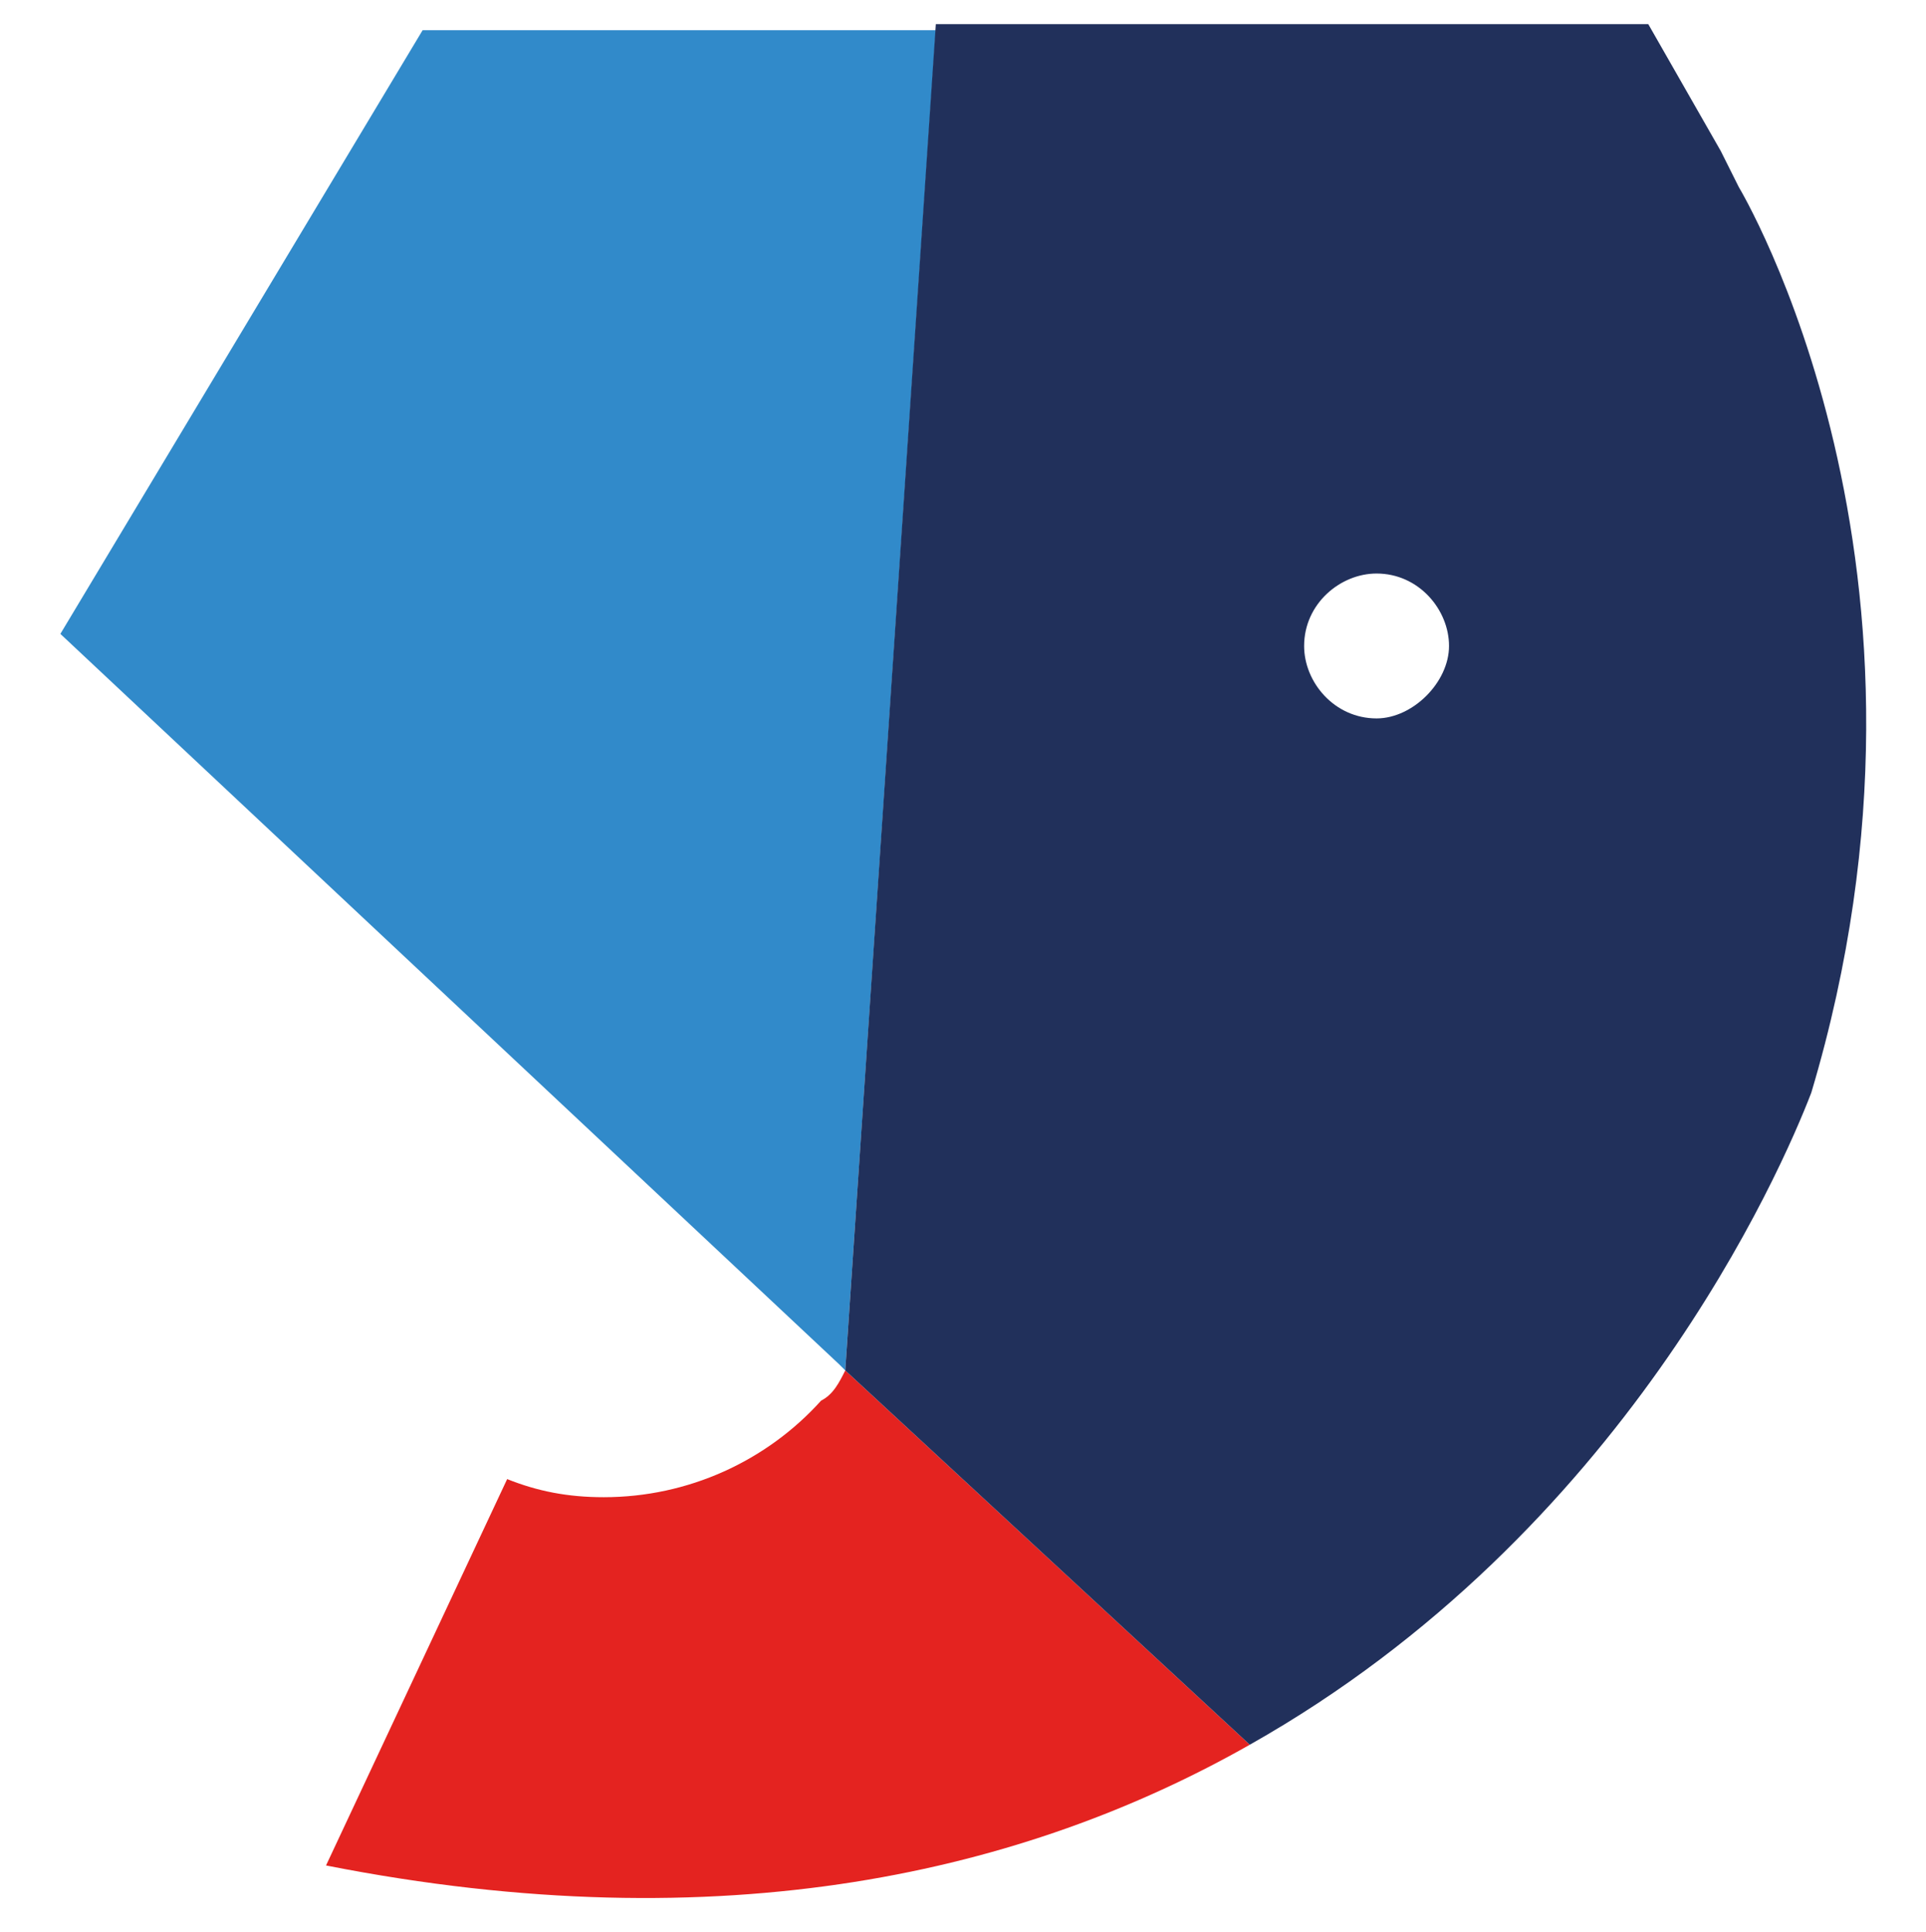
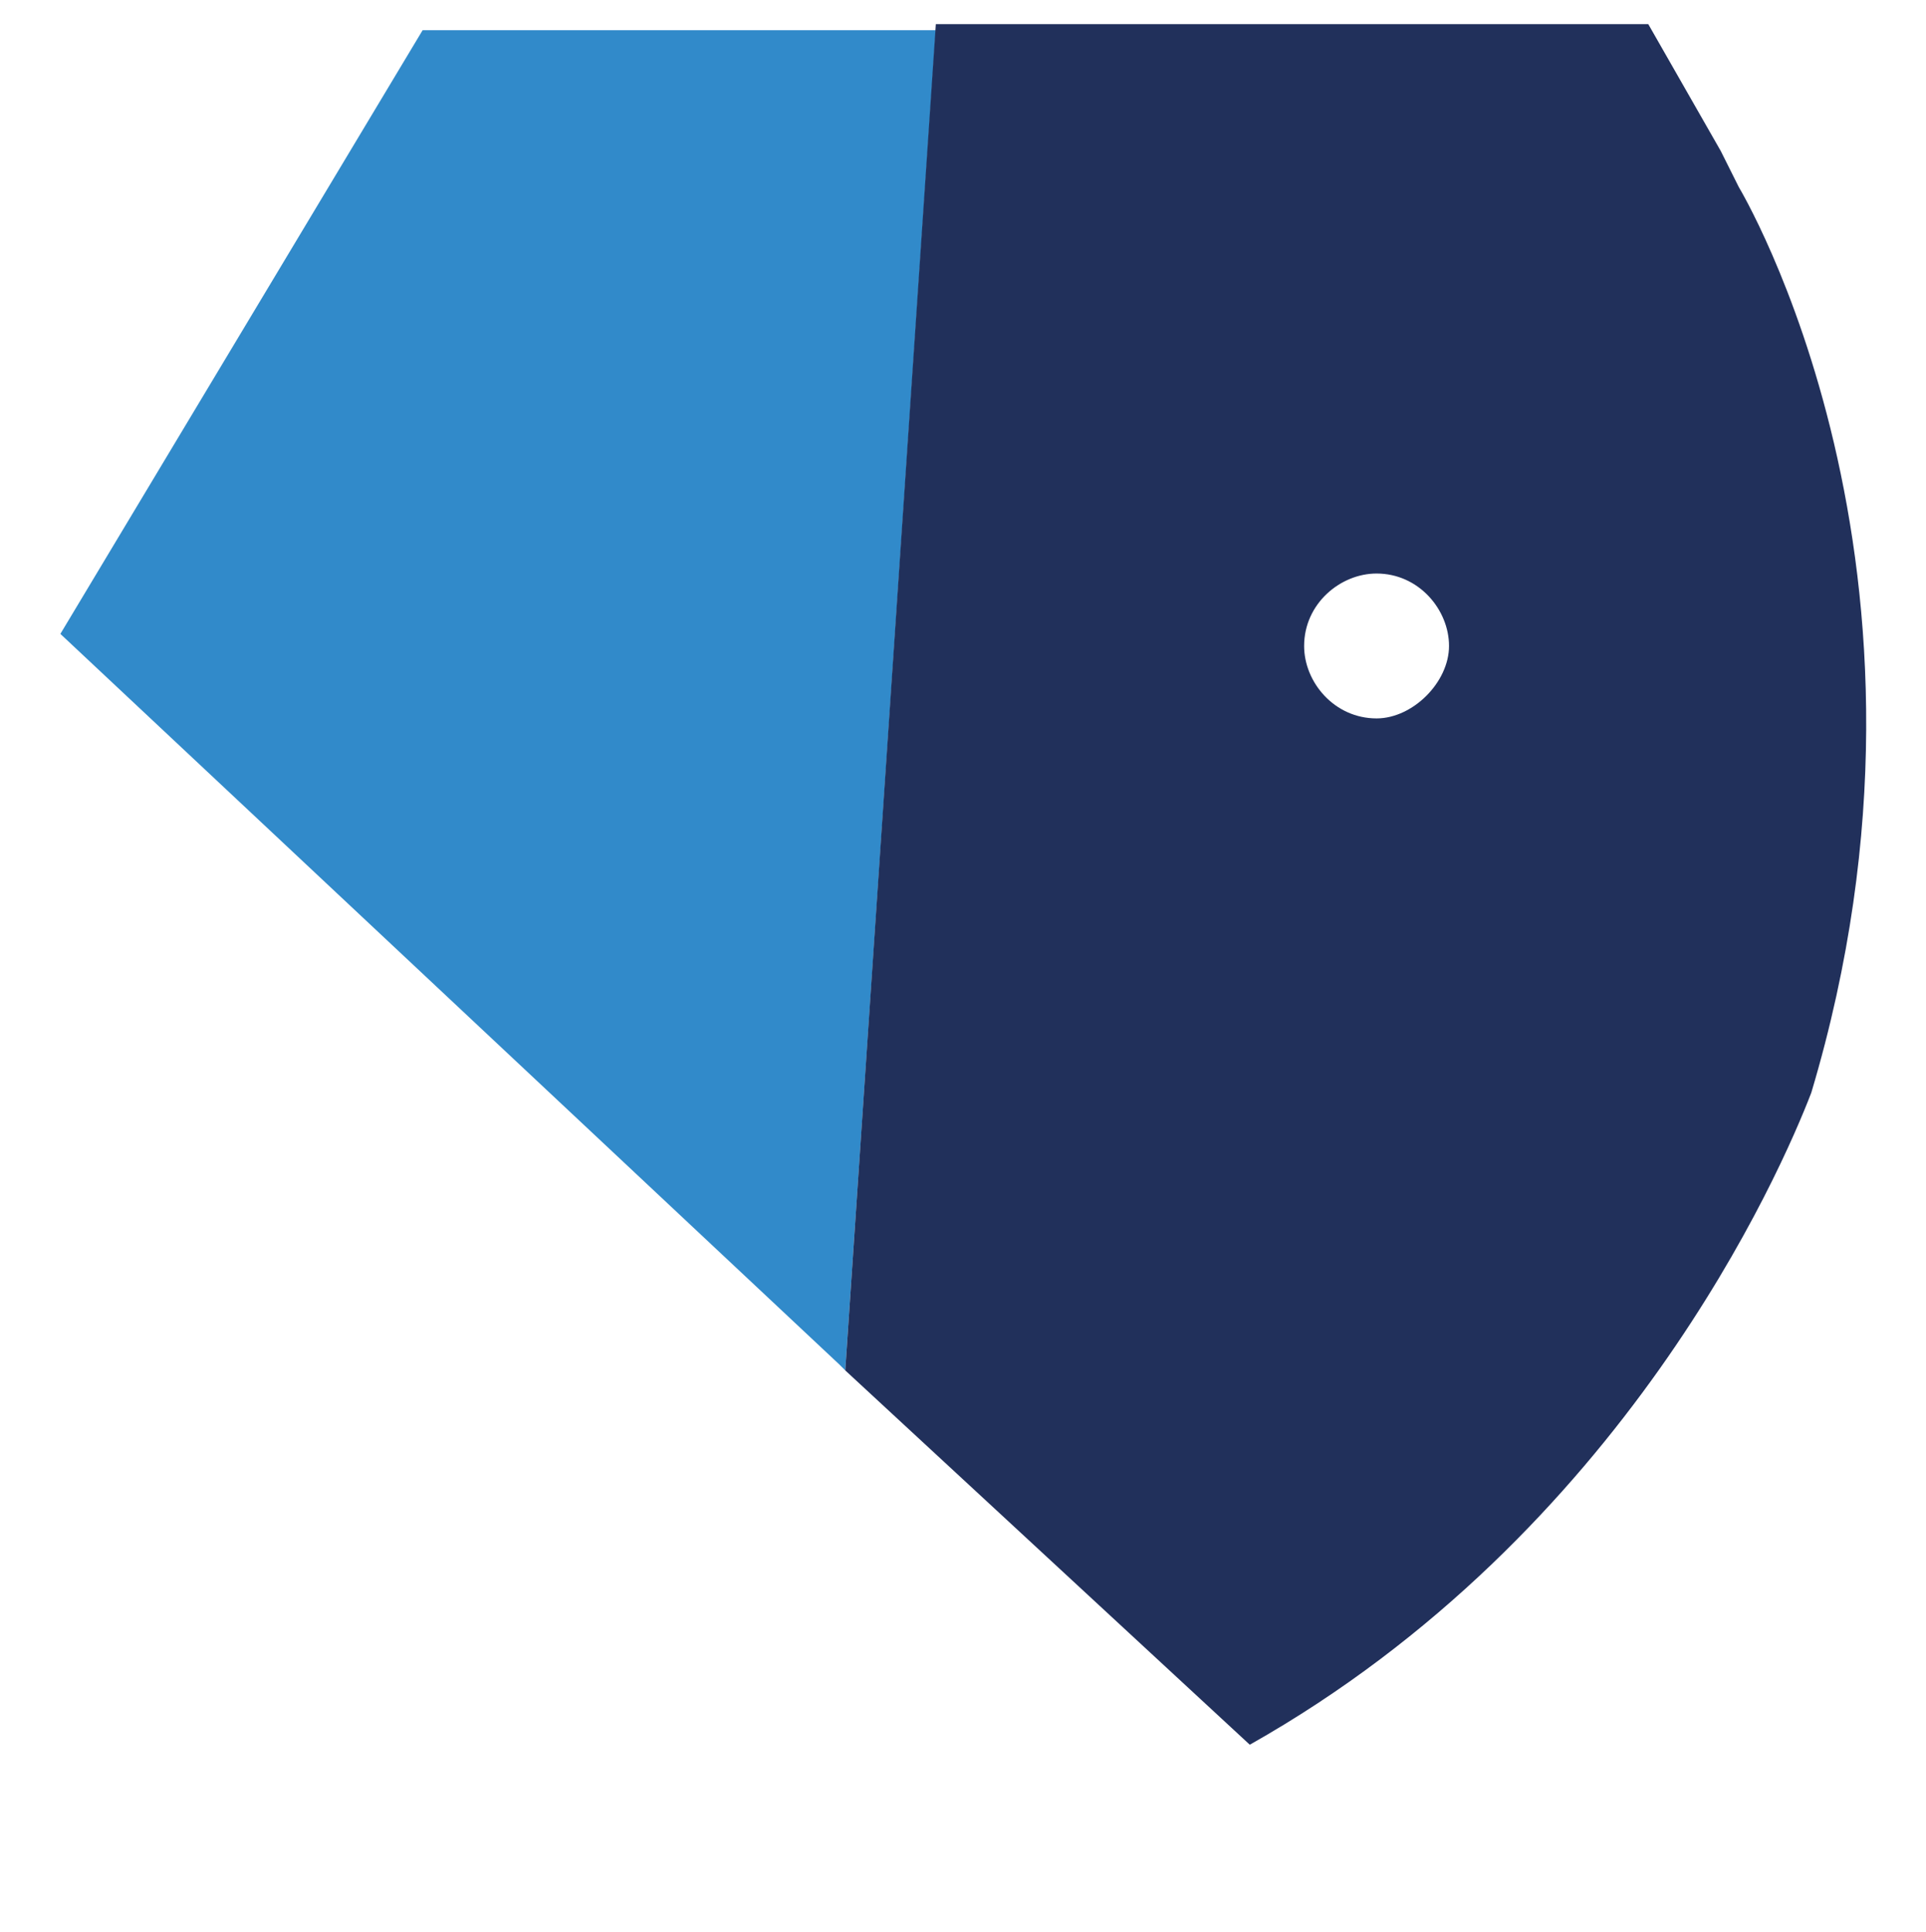
<svg xmlns="http://www.w3.org/2000/svg" version="1.1" id="Layer_1" x="0px" y="0px" viewBox="0 0 31.9 32" style="enable-background:new 0 0 31.9 32;" xml:space="preserve">
  <style type="text/css">
	.st0{fill:#318ACA;}
	.st1{fill:#E42320;}
	.st2{fill:#21305B;}
</style>
  <g>
    <polygon class="st0" points="14,22.7 15.5,0.5 7,0.5 1,10.5 13.9,22.6  " />
-     <path class="st1" d="M13.6,23.2c-0.9,1-2.2,1.6-3.6,1.6c-0.6,0-1.1-0.1-1.6-0.3l-3,6.4c6.6,1.3,11.6,0.1,15.3-2L14,22.7   C13.9,22.9,13.8,23.1,13.6,23.2" />
    <path class="st2" d="M28.8,3.1l-0.3-0.6l-1.2-2.1H15.5L14,22.7c0,0,0,0,0,0l6.7,6.2c6.2-3.5,8.8-9.5,9.3-10.8   C32.6,9.4,28.8,3.1,28.8,3.1 M22.8,11.9c-0.7,0-1.2-0.6-1.2-1.2c0-0.7,0.6-1.2,1.2-1.2c0.7,0,1.2,0.6,1.2,1.2   C24,11.3,23.4,11.9,22.8,11.9" />
  </g>
</svg>